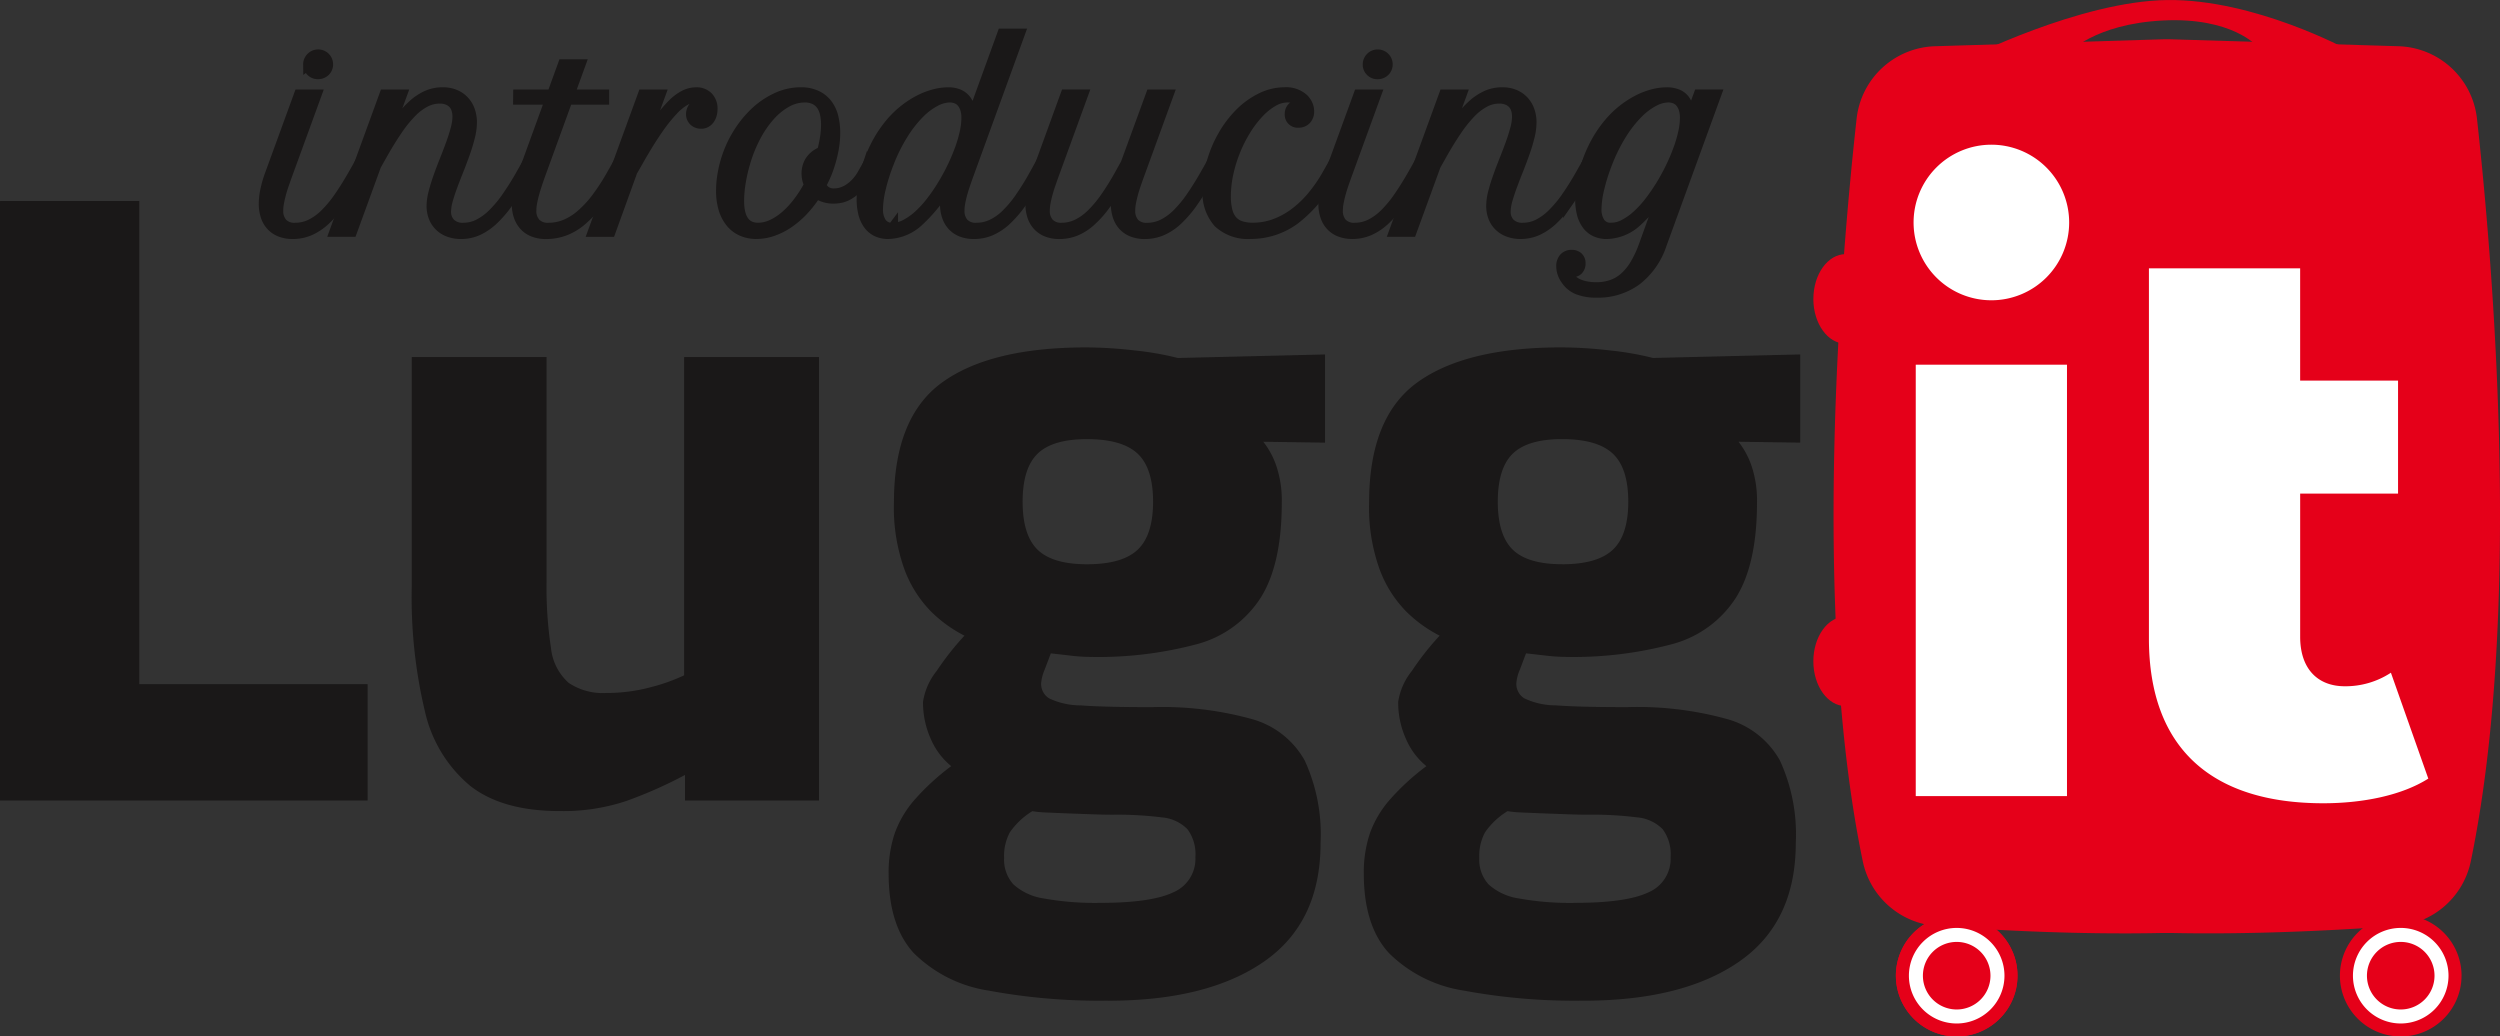
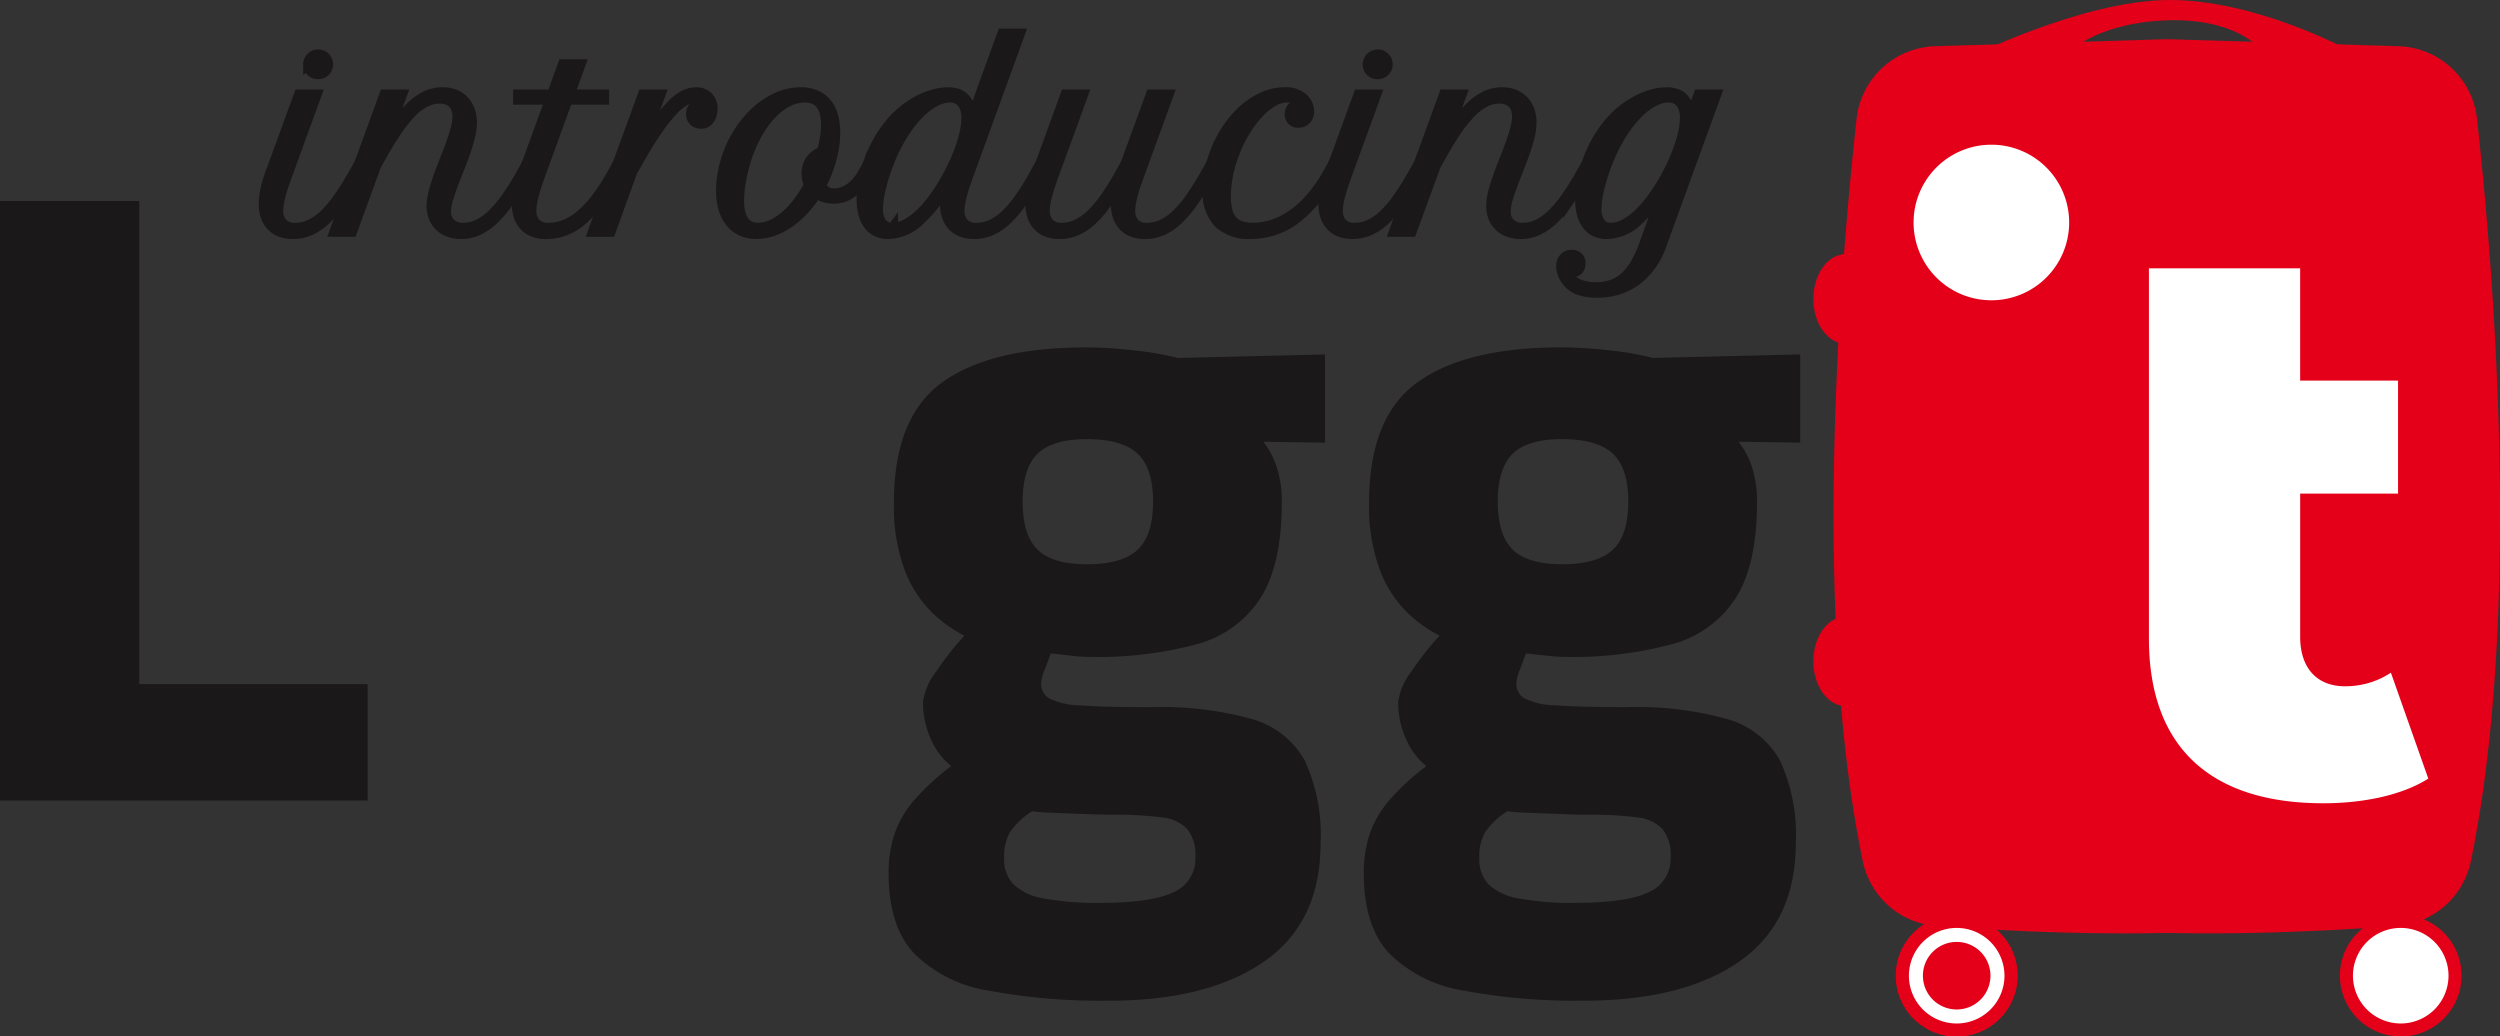
<svg xmlns="http://www.w3.org/2000/svg" width="250" height="103.648" viewBox="0 0 250 103.648">
  <rect x="0" y="0" width="250" height="103.648" fill="#333333" stroke="none" />
  <g id="Group_24161" data-name="Group 24161" transform="translate(8676.222 22026.053)">
    <path id="Path_56" data-name="Path 56" d="M266.369,128.483a6.081,6.081,0,1,1-6.082-6.083,6.081,6.081,0,0,1,6.082,6.083" transform="translate(-8740.841 -22056.967)" fill="#e50019" />
    <path id="Path_57" data-name="Path 57" d="M265.506,128.925a4.778,4.778,0,1,1-4.78-4.777,4.778,4.778,0,0,1,4.78,4.777" transform="translate(-8741.281 -22057.408)" fill="#fff" />
    <path id="Path_58" data-name="Path 58" d="M264.581,129.4a3.378,3.378,0,1,1-3.378-3.378,3.377,3.377,0,0,1,3.378,3.378" transform="translate(-8741.756 -22057.883)" fill="#e50019" />
    <path id="Path_59" data-name="Path 59" d="M278.824,5.255l-19.337.589-3.462.106a8.141,8.141,0,0,0-7.85,7.242c-1.623,14.692-4.539,49.352.612,74.24a8.15,8.15,0,0,0,7.377,6.491c5.527.408,14.176.887,22.66.7h.739c8.484.183,17.132-.3,22.66-.7a8.15,8.15,0,0,0,7.377-6.491c5.151-24.888,2.236-59.548.612-74.24a8.142,8.142,0,0,0-7.849-7.242l-22.8-.695Z" transform="translate(-8738.736 -22027.379)" fill="#e50019" />
    <path id="Path_60" data-name="Path 60" d="M263.542,5.9S274.957.114,283.691,0s18.1,4.99,18.1,4.99l-9.073-.34s-2.5-2.947-9.411-2.607-9.527,3.287-9.527,3.287Z" transform="translate(-8743.199 -22026.049)" fill="#e50019" />
    <path id="Path_61" data-name="Path 61" d="M243.165,38.477c0,2.474,1.447,4.48,3.232,4.48s3.232-2.005,3.232-4.48S248.182,34,246.4,34s-3.232,2.005-3.232,4.48" transform="translate(-8738.052 -22034.641)" fill="#e50019" />
    <path id="Path_62" data-name="Path 62" d="M243.165,86.962c0,2.474,1.447,4.48,3.232,4.48s3.232-2.005,3.232-4.48-1.448-4.48-3.232-4.48-3.232,2.005-3.232,4.48" transform="translate(-8738.052 -22046.885)" fill="#e50019" />
    <path id="Path_63" data-name="Path 63" d="M266.369,128.483a6.081,6.081,0,1,1-6.082-6.083,6.081,6.081,0,0,1,6.082,6.083" transform="translate(-8740.841 -22056.967)" fill="#e50019" />
    <path id="Path_64" data-name="Path 64" d="M265.506,128.925a4.778,4.778,0,1,1-4.78-4.777,4.778,4.778,0,0,1,4.78,4.777" transform="translate(-8741.281 -22057.408)" fill="#fff" />
    <path id="Path_65" data-name="Path 65" d="M264.581,129.4a3.378,3.378,0,1,1-3.378-3.378,3.377,3.377,0,0,1,3.378,3.378" transform="translate(-8741.756 -22057.883)" fill="#e50019" />
    <path id="Path_66" data-name="Path 66" d="M325.781,128.483A6.081,6.081,0,1,1,319.7,122.4a6.081,6.081,0,0,1,6.082,6.083" transform="translate(-8755.849 -22056.967)" fill="#e50019" />
    <path id="Path_67" data-name="Path 67" d="M324.916,128.925a4.778,4.778,0,1,1-4.778-4.778,4.778,4.778,0,0,1,4.778,4.778" transform="translate(-8756.287 -22057.408)" fill="#fff" />
-     <path id="Path_68" data-name="Path 68" d="M323.991,129.4a3.378,3.378,0,1,1-3.378-3.378,3.378,3.378,0,0,1,3.378,3.378" transform="translate(-8756.762 -22057.883)" fill="#e50019" />
    <path id="Path_69" data-name="Path 69" d="M.55,86.842V26.894H14.479V75.206H37.312V86.842Z" transform="translate(-8676.771 -22032.844)" fill="#1a1818" />
-     <path id="Path_70" data-name="Path 70" d="M70.448,93.172q-5.732,0-8.948-2.512a13.531,13.531,0,0,1-4.539-7.45A49.2,49.2,0,0,1,55.64,70.781V47.771H69.124V70.163a39.9,39.9,0,0,0,.441,6.7,5.394,5.394,0,0,0,1.763,3.483,6.127,6.127,0,0,0,3.791,1.014,16.765,16.765,0,0,0,4.408-.573,18.5,18.5,0,0,0,3.35-1.19V47.771H96.366V92.117h-13.4V89.56a43.681,43.681,0,0,1-5.863,2.6,19.961,19.961,0,0,1-6.654,1.011" transform="translate(-8690.688 -22038.117)" fill="#1a1818" />
    <path id="Path_71" data-name="Path 71" d="M141.394,111.8a60.743,60.743,0,0,1-11.989-1.013,13.485,13.485,0,0,1-7.45-3.747q-2.511-2.732-2.513-7.936a12.216,12.216,0,0,1,.617-4.056,10.468,10.468,0,0,1,2.028-3.394,23.8,23.8,0,0,1,3.614-3.306,7.121,7.121,0,0,1-2.027-2.688,8.832,8.832,0,0,1-.792-3.747,6.472,6.472,0,0,1,1.366-3.085,27.88,27.88,0,0,1,2.776-3.526,13.394,13.394,0,0,1-3.349-2.424,11.911,11.911,0,0,1-2.645-4.187,18.207,18.207,0,0,1-1.058-6.7q0-8.549,4.849-12.033t14.37-3.483a43.452,43.452,0,0,1,4.893.308,29.312,29.312,0,0,1,4.275.75l14.724-.353v8.819l-6.175-.089a8.159,8.159,0,0,1,1.322,2.469,10.889,10.889,0,0,1,.528,3.615q0,6.172-2.116,9.522a10.907,10.907,0,0,1-6.347,4.628,38.272,38.272,0,0,1-10.844,1.279,16.853,16.853,0,0,1-1.851-.132q-1.147-.132-1.939-.221-.264.706-.617,1.631a4.36,4.36,0,0,0-.352,1.366,1.7,1.7,0,0,0,.792,1.5,7.4,7.4,0,0,0,3.173.706q2.382.178,7.141.176a33.591,33.591,0,0,1,9.962,1.191,8.706,8.706,0,0,1,5.29,4.143,17.7,17.7,0,0,1,1.587,8.243q0,7.933-5.643,11.857t-15.6,3.923m-.792-9.786q5.112,0,7.317-1.058a3.632,3.632,0,0,0,2.2-3.525,4.175,4.175,0,0,0-.792-2.778,4.076,4.076,0,0,0-2.6-1.19,35.509,35.509,0,0,0-4.893-.264q-.881,0-2.115-.045l-2.381-.088q-1.147-.045-2.116-.088a10.65,10.65,0,0,1-1.41-.133,7.484,7.484,0,0,0-2.248,2.116,4.984,4.984,0,0,0-.573,2.557,3.674,3.674,0,0,0,.925,2.645,5.781,5.781,0,0,0,3.041,1.411,28.867,28.867,0,0,0,5.642.44M139.278,68.16q3.525,0,5.066-1.454t1.543-4.805q0-3.349-1.543-4.8t-5.066-1.454q-3.438,0-4.937,1.454t-1.5,4.8q0,3.352,1.5,4.805t4.937,1.454" transform="translate(-8706.801 -22037.787)" fill="#1a1818" />
    <path id="Path_72" data-name="Path 72" d="M204.968,111.8a60.743,60.743,0,0,1-11.989-1.013,13.485,13.485,0,0,1-7.45-3.747q-2.511-2.732-2.513-7.936a12.235,12.235,0,0,1,.617-4.056,10.468,10.468,0,0,1,2.028-3.394,23.8,23.8,0,0,1,3.615-3.306,7.124,7.124,0,0,1-2.028-2.688,8.832,8.832,0,0,1-.792-3.747,6.472,6.472,0,0,1,1.366-3.085A27.881,27.881,0,0,1,190.6,75.3a13.384,13.384,0,0,1-3.35-2.424,11.91,11.91,0,0,1-2.645-4.187,18.192,18.192,0,0,1-1.058-6.7q0-8.549,4.848-12.033t14.37-3.483a43.473,43.473,0,0,1,4.893.308,29.3,29.3,0,0,1,4.275.75l14.724-.353v8.819l-6.171-.089a8.159,8.159,0,0,1,1.322,2.469,10.91,10.91,0,0,1,.528,3.615q0,6.172-2.115,9.522a10.909,10.909,0,0,1-6.348,4.628,38.262,38.262,0,0,1-10.844,1.279,16.845,16.845,0,0,1-1.851-.132q-1.148-.132-1.94-.221c-.176.471-.383,1.014-.616,1.631a4.345,4.345,0,0,0-.353,1.366,1.7,1.7,0,0,0,.792,1.5,7.4,7.4,0,0,0,3.173.706q2.382.178,7.141.176a33.59,33.59,0,0,1,9.962,1.191,8.706,8.706,0,0,1,5.29,4.143,17.642,17.642,0,0,1,1.587,8.243q0,7.933-5.642,11.857t-15.6,3.923m-.792-9.786q5.111,0,7.317-1.058a3.633,3.633,0,0,0,2.2-3.525,4.179,4.179,0,0,0-.792-2.778,4.08,4.08,0,0,0-2.6-1.19,35.516,35.516,0,0,0-4.893-.264q-.882,0-2.116-.045l-2.381-.088q-1.146-.045-2.116-.088a10.619,10.619,0,0,1-1.41-.133,7.465,7.465,0,0,0-2.248,2.116,4.976,4.976,0,0,0-.577,2.56,3.677,3.677,0,0,0,.925,2.645,5.787,5.787,0,0,0,3.042,1.411,28.867,28.867,0,0,0,5.642.44M202.85,68.16q3.526,0,5.069-1.454t1.544-4.805q0-3.349-1.544-4.8t-5.069-1.457q-3.437,0-4.936,1.454t-1.5,4.8q0,3.352,1.5,4.805t4.936,1.454" transform="translate(-8722.858 -22037.787)" fill="#1a1818" />
-     <rect id="Rectangle_12694" data-name="Rectangle 12694" width="15.123" height="43.141" transform="translate(-8484.647 -21989.584)" fill="#fff" />
    <path id="Path_73" data-name="Path 73" d="M316,86.923c-2.627,1.671-6.527,2.467-10.506,2.467-11.064,0-17.432-5.412-17.432-16.476V35.9h15.123V47.126h9.79v11.3h-9.788V72.756c0,3.183,1.751,4.934,4.457,4.934a8.274,8.274,0,0,0,4.617-1.354Z" transform="translate(-8749.392 -22035.117)" fill="#fff" />
    <path id="Path_74" data-name="Path 74" d="M272.133,27.138a7.779,7.779,0,1,1-7.78-7.78,7.779,7.779,0,0,1,7.78,7.78" transform="translate(-8741.439 -22030.941)" fill="#fff" />
    <path id="Path_88" data-name="Path 88" d="M39.39,11.319H41.1L38.154,19.4q-.161.451-.323.918t-.283.924q-.121.456-.2.878a4.4,4.4,0,0,0-.075.779,1.84,1.84,0,0,0,.422,1.27,1.666,1.666,0,0,0,1.31.475,3.512,3.512,0,0,0,1.5-.334A5.425,5.425,0,0,0,41.935,23.3a11.23,11.23,0,0,0,1.425-1.7q.716-1.021,1.49-2.384l.6-1.062.312.219-.6,1.064q-.844,1.49-1.611,2.581a11.317,11.317,0,0,1-1.536,1.8,5.64,5.64,0,0,1-1.564,1.055,4.212,4.212,0,0,1-1.7.346,3.331,3.331,0,0,1-1.241-.214,2.428,2.428,0,0,1-.9-.606,2.561,2.561,0,0,1-.549-.945,3.893,3.893,0,0,1-.185-1.236,6.675,6.675,0,0,1,.144-1.316,11.2,11.2,0,0,1,.422-1.5Zm.924-3.025A.957.957,0,0,1,40.6,7.6a.967.967,0,0,1,1.657.681.955.955,0,0,1-.075.375.9.9,0,0,1-.208.307,1.013,1.013,0,0,1-.312.2.993.993,0,0,1-.387.075.935.935,0,0,1-.681-.271.909.909,0,0,1-.277-.676" transform="translate(-8685.695 -22027.896)" fill="#1a1818" />
    <path id="Path_89" data-name="Path 89" d="M39.39,11.319H41.1L38.154,19.4q-.161.451-.323.918t-.283.924q-.121.456-.2.878a4.4,4.4,0,0,0-.075.779,1.84,1.84,0,0,0,.422,1.27,1.666,1.666,0,0,0,1.31.475,3.512,3.512,0,0,0,1.5-.334A5.425,5.425,0,0,0,41.935,23.3a11.23,11.23,0,0,0,1.425-1.7q.716-1.021,1.49-2.384l.6-1.062.312.219-.6,1.064q-.844,1.49-1.611,2.581a11.317,11.317,0,0,1-1.536,1.8,5.64,5.64,0,0,1-1.564,1.055,4.212,4.212,0,0,1-1.7.346,3.331,3.331,0,0,1-1.241-.214,2.428,2.428,0,0,1-.9-.606,2.561,2.561,0,0,1-.549-.945,3.893,3.893,0,0,1-.185-1.236,6.675,6.675,0,0,1,.144-1.316,11.2,11.2,0,0,1,.422-1.5Zm.924-3.025A.957.957,0,0,1,40.6,7.6a.967.967,0,0,1,1.657.681.955.955,0,0,1-.075.375.9.9,0,0,1-.208.307,1.013,1.013,0,0,1-.312.2.993.993,0,0,1-.387.075.935.935,0,0,1-.681-.271.909.909,0,0,1-.277-.675Z" transform="translate(-8685.695 -22027.896)" fill="none" stroke="#1a1818" stroke-miterlimit="10" stroke-width="1.051" />
    <path id="Path_90" data-name="Path 90" d="M50.323,12.6h1.709L50.219,17.56a27.176,27.176,0,0,1,1.49-2.293,10.623,10.623,0,0,1,1.425-1.616,5.383,5.383,0,0,1,1.437-.959,3.8,3.8,0,0,1,1.536-.317,3.156,3.156,0,0,1,1.27.236,2.618,2.618,0,0,1,.912.646,2.713,2.713,0,0,1,.555.953,3.536,3.536,0,0,1,.185,1.143,6.016,6.016,0,0,1-.191,1.432q-.191.774-.479,1.593t-.622,1.66q-.335.836-.624,1.61T56.632,23.1a4.44,4.44,0,0,0-.19,1.184,1.659,1.659,0,0,0,.433,1.172,1.767,1.767,0,0,0,1.356.467,3.325,3.325,0,0,0,1.449-.34,5.612,5.612,0,0,0,1.42-1.016,11.423,11.423,0,0,0,1.431-1.7,27.8,27.8,0,0,0,1.485-2.375l.6-1.061.312.219-.6,1.062Q63.5,22.17,62.735,23.26a11.558,11.558,0,0,1-1.524,1.806,5.758,5.758,0,0,1-1.553,1.074,4.03,4.03,0,0,1-1.68.358,3.43,3.43,0,0,1-1.276-.22,2.6,2.6,0,0,1-.918-.6,2.5,2.5,0,0,1-.555-.883,3.082,3.082,0,0,1-.185-1.068,5.485,5.485,0,0,1,.191-1.345q.191-.745.479-1.558t.624-1.651q.334-.838.623-1.628t.479-1.5a4.939,4.939,0,0,0,.191-1.264,2.465,2.465,0,0,0-.106-.728,1.491,1.491,0,0,0-.329-.577,1.572,1.572,0,0,0-.567-.381,2.164,2.164,0,0,0-.813-.138,3.1,3.1,0,0,0-1.421.352A5.506,5.506,0,0,0,53,14.363a12.537,12.537,0,0,0-1.42,1.76q-.722,1.055-1.519,2.466l-.6,1.062L47.044,26.28H45.335Z" transform="translate(-8688.083 -22029.176)" fill="#1a1818" />
    <path id="Path_91" data-name="Path 91" d="M50.323,12.6h1.709L50.219,17.56a27.176,27.176,0,0,1,1.49-2.293,10.623,10.623,0,0,1,1.425-1.616,5.383,5.383,0,0,1,1.437-.959,3.8,3.8,0,0,1,1.536-.317,3.156,3.156,0,0,1,1.27.236,2.618,2.618,0,0,1,.912.646,2.713,2.713,0,0,1,.555.953,3.536,3.536,0,0,1,.185,1.143,6.016,6.016,0,0,1-.191,1.432q-.191.774-.479,1.593t-.622,1.66q-.335.836-.624,1.61T56.632,23.1a4.44,4.44,0,0,0-.19,1.184,1.659,1.659,0,0,0,.433,1.172,1.767,1.767,0,0,0,1.356.467,3.325,3.325,0,0,0,1.449-.34,5.612,5.612,0,0,0,1.42-1.016,11.423,11.423,0,0,0,1.431-1.7,27.8,27.8,0,0,0,1.485-2.375l.6-1.061.312.219-.6,1.062Q63.5,22.17,62.735,23.26a11.558,11.558,0,0,1-1.524,1.806,5.758,5.758,0,0,1-1.553,1.074,4.03,4.03,0,0,1-1.68.358,3.43,3.43,0,0,1-1.276-.22,2.6,2.6,0,0,1-.918-.6,2.5,2.5,0,0,1-.555-.883,3.082,3.082,0,0,1-.185-1.068,5.485,5.485,0,0,1,.191-1.345q.191-.745.479-1.558t.624-1.651q.334-.838.623-1.628t.479-1.5a4.939,4.939,0,0,0,.191-1.264,2.465,2.465,0,0,0-.106-.728,1.491,1.491,0,0,0-.329-.577,1.572,1.572,0,0,0-.567-.381,2.164,2.164,0,0,0-.813-.138,3.1,3.1,0,0,0-1.421.352A5.506,5.506,0,0,0,53,14.363a12.537,12.537,0,0,0-1.42,1.76q-.722,1.055-1.519,2.466l-.6,1.062L47.044,26.28H45.335Z" transform="translate(-8688.083 -22029.176)" fill="none" stroke="#1a1818" stroke-miterlimit="10" stroke-width="1.051" />
    <path id="Path_92" data-name="Path 92" d="M69.869,11.652h3.372l1.1-3.025h1.711l-1.1,3.025h3.464v.462h-3.64l-2.771,7.621q-.163.45-.317.924t-.277.929q-.121.456-.2.878a4.412,4.412,0,0,0-.074.767,1.811,1.811,0,0,0,.433,1.27,1.692,1.692,0,0,0,1.311.475,4.441,4.441,0,0,0,1.662-.323,5.792,5.792,0,0,0,1.594-.993A10.718,10.718,0,0,0,77.7,21.971a21.242,21.242,0,0,0,1.558-2.419l.6-1.061.312.219-.6,1.062A22.624,22.624,0,0,1,77.8,22.49a10.9,10.9,0,0,1-1.689,1.784,5.665,5.665,0,0,1-1.7.982,5.371,5.371,0,0,1-1.784.3,3.4,3.4,0,0,1-1.248-.214,2.423,2.423,0,0,1-.906-.606,2.628,2.628,0,0,1-.555-.947,3.78,3.78,0,0,1-.191-1.235,6.95,6.95,0,0,1,.139-1.316,9.79,9.79,0,0,1,.427-1.5l2.771-7.621h-3.2Z" transform="translate(-8694.248 -22028.229)" fill="#1a1818" />
    <path id="Path_93" data-name="Path 93" d="M69.869,11.652h3.372l1.1-3.025h1.711l-1.1,3.025h3.464v.462h-3.64l-2.771,7.621q-.163.45-.317.924t-.277.929q-.121.456-.2.878a4.412,4.412,0,0,0-.074.767,1.811,1.811,0,0,0,.433,1.27,1.692,1.692,0,0,0,1.311.475,4.441,4.441,0,0,0,1.662-.323,5.792,5.792,0,0,0,1.594-.993A10.718,10.718,0,0,0,77.7,21.971a21.242,21.242,0,0,0,1.558-2.419l.6-1.061.312.219-.6,1.062A22.624,22.624,0,0,1,77.8,22.49a10.9,10.9,0,0,1-1.689,1.784,5.665,5.665,0,0,1-1.7.982,5.371,5.371,0,0,1-1.784.3,3.4,3.4,0,0,1-1.248-.214,2.423,2.423,0,0,1-.906-.606,2.628,2.628,0,0,1-.555-.947,3.78,3.78,0,0,1-.191-1.235,6.95,6.95,0,0,1,.139-1.316,9.79,9.79,0,0,1,.427-1.5l2.771-7.621h-3.2Z" transform="translate(-8694.248 -22028.229)" fill="none" stroke="#1a1818" stroke-miterlimit="10" stroke-width="1.051" />
    <path id="Path_94" data-name="Path 94" d="M91.049,13.419a.515.515,0,0,0-.237-.375,1.073,1.073,0,0,0-.686-.191,2.2,2.2,0,0,0-1,.283,5.145,5.145,0,0,0-1.235,1,16.01,16.01,0,0,0-1.553,1.953q-.86,1.235-1.946,3.152l-.581,1.014-2.181,6.028h-1.72L84.9,12.6h1.71l-2.022,5.541q.946-1.628,1.732-2.731a14.482,14.482,0,0,1,1.454-1.778,4.861,4.861,0,0,1,1.259-.964,2.617,2.617,0,0,1,1.155-.289,1.583,1.583,0,0,1,1.2.45,1.63,1.63,0,0,1,.433,1.178,2.134,2.134,0,0,1-.075.572,1.414,1.414,0,0,1-.22.467,1.064,1.064,0,0,1-.352.312.926.926,0,0,1-.462.116,1.186,1.186,0,0,1-.363-.058.891.891,0,0,1-.317-.179.939.939,0,0,1-.225-.294.892.892,0,0,1-.087-.4,1.174,1.174,0,0,1,.063-.375,1.068,1.068,0,0,1,.178-.336.969.969,0,0,1,.277-.236.7.7,0,0,1,.358-.093,1.267,1.267,0,0,1,.242.023.194.194,0,0,0,.063.04.18.18,0,0,0,.063.017c.061,0,.093-.053.093-.161" transform="translate(-8696.815 -22029.176)" fill="#1a1818" />
    <path id="Path_95" data-name="Path 95" d="M91.049,13.419a.515.515,0,0,0-.237-.375,1.073,1.073,0,0,0-.686-.191,2.2,2.2,0,0,0-1,.283,5.145,5.145,0,0,0-1.235,1,16.01,16.01,0,0,0-1.553,1.953q-.86,1.235-1.946,3.152l-.581,1.014-2.181,6.028h-1.72L84.9,12.6h1.71l-2.022,5.541q.946-1.628,1.732-2.731a14.482,14.482,0,0,1,1.454-1.778,4.861,4.861,0,0,1,1.259-.964,2.617,2.617,0,0,1,1.155-.289,1.583,1.583,0,0,1,1.2.45,1.63,1.63,0,0,1,.433,1.178,2.134,2.134,0,0,1-.075.572,1.414,1.414,0,0,1-.22.467,1.064,1.064,0,0,1-.352.312.926.926,0,0,1-.462.116,1.186,1.186,0,0,1-.363-.058.891.891,0,0,1-.317-.179.939.939,0,0,1-.225-.294.892.892,0,0,1-.087-.4,1.174,1.174,0,0,1,.063-.375,1.068,1.068,0,0,1,.178-.336.969.969,0,0,1,.277-.236.7.7,0,0,1,.358-.093,1.267,1.267,0,0,1,.242.023.194.194,0,0,0,.063.04.18.18,0,0,0,.063.017C91.018,13.58,91.049,13.527,91.049,13.419Z" transform="translate(-8696.815 -22029.176)" fill="none" stroke="#1a1818" stroke-miterlimit="10" stroke-width="1.051" />
    <path id="Path_96" data-name="Path 96" d="M97.415,19.571A11.1,11.1,0,0,1,98.6,16.707a10.57,10.57,0,0,1,1.79-2.28,8,8,0,0,1,2.194-1.508,5.686,5.686,0,0,1,2.384-.543,3.651,3.651,0,0,1,1.636.33,2.876,2.876,0,0,1,1.068.883,3.544,3.544,0,0,1,.577,1.282,6.544,6.544,0,0,1,.174,1.524,9.129,9.129,0,0,1-.167,1.733,12.7,12.7,0,0,1-.433,1.651,9.53,9.53,0,0,1-.369.958q-.207.462-.439.9a1.491,1.491,0,0,0,.475.617,1.4,1.4,0,0,0,.866.237,2.56,2.56,0,0,0,.693-.106,2.857,2.857,0,0,0,.745-.341,3.928,3.928,0,0,0,.739-.617,4.618,4.618,0,0,0,.676-.936l.6-1.062.312.22-.6,1.062a5.462,5.462,0,0,1-.9,1.218,4.077,4.077,0,0,1-.883.675,2.617,2.617,0,0,1-.8.294,3.906,3.906,0,0,1-.641.063,3.019,3.019,0,0,1-.97-.144,2.818,2.818,0,0,1-.762-.386,11.047,11.047,0,0,1-1.276,1.674,8.919,8.919,0,0,1-1.472,1.282,6.768,6.768,0,0,1-1.6.819,4.946,4.946,0,0,1-1.645.289A3.536,3.536,0,0,1,99.1,26.2a2.98,2.98,0,0,1-1.1-.848A3.912,3.912,0,0,1,97.3,24a6.251,6.251,0,0,1-.242-1.807,9.477,9.477,0,0,1,.092-1.3,11.377,11.377,0,0,1,.264-1.322m3.325,6.351a3.315,3.315,0,0,0,1.357-.306,5.628,5.628,0,0,0,1.352-.872,9.008,9.008,0,0,0,1.281-1.368,12.479,12.479,0,0,0,1.138-1.784,2.24,2.24,0,0,1-.2-.549,2.679,2.679,0,0,1-.063-.581,2.427,2.427,0,0,1,.093-.664,2.1,2.1,0,0,1,.282-.612,2.272,2.272,0,0,1,.485-.513,2.4,2.4,0,0,1,.686-.369q.173-.646.289-1.345a8.442,8.442,0,0,0,.115-1.379,5.187,5.187,0,0,0-.106-1.055,2.419,2.419,0,0,0-.352-.871,1.769,1.769,0,0,0-.67-.589,2.243,2.243,0,0,0-1.045-.22,3.711,3.711,0,0,0-1.784.479,6.422,6.422,0,0,0-1.674,1.352,10.326,10.326,0,0,0-1.437,2.084,13.97,13.97,0,0,0-1.074,2.679,15.81,15.81,0,0,0-.445,1.968,11.607,11.607,0,0,0-.156,1.794q0,2.725,1.928,2.725" transform="translate(-8701.148 -22029.176)" fill="#1a1818" />
    <path id="Path_97" data-name="Path 97" d="M97.415,19.571A11.1,11.1,0,0,1,98.6,16.707a10.57,10.57,0,0,1,1.79-2.28,8,8,0,0,1,2.194-1.508,5.686,5.686,0,0,1,2.384-.543,3.651,3.651,0,0,1,1.636.33,2.876,2.876,0,0,1,1.068.883,3.544,3.544,0,0,1,.577,1.282,6.544,6.544,0,0,1,.174,1.524,9.129,9.129,0,0,1-.167,1.733,12.7,12.7,0,0,1-.433,1.651,9.53,9.53,0,0,1-.369.958q-.207.462-.439.9a1.491,1.491,0,0,0,.475.617,1.4,1.4,0,0,0,.866.237,2.56,2.56,0,0,0,.693-.106,2.857,2.857,0,0,0,.745-.341,3.928,3.928,0,0,0,.739-.617,4.618,4.618,0,0,0,.676-.936l.6-1.062.312.22-.6,1.062a5.462,5.462,0,0,1-.9,1.218,4.077,4.077,0,0,1-.883.675,2.617,2.617,0,0,1-.8.294,3.906,3.906,0,0,1-.641.063,3.019,3.019,0,0,1-.97-.144,2.818,2.818,0,0,1-.762-.386,11.047,11.047,0,0,1-1.276,1.674,8.919,8.919,0,0,1-1.472,1.282,6.768,6.768,0,0,1-1.6.819,4.946,4.946,0,0,1-1.645.289A3.536,3.536,0,0,1,99.1,26.2a2.98,2.98,0,0,1-1.1-.848A3.912,3.912,0,0,1,97.3,24a6.251,6.251,0,0,1-.242-1.807,9.477,9.477,0,0,1,.092-1.3,11.375,11.375,0,0,1,.263-1.321Zm3.325,6.351a3.315,3.315,0,0,0,1.357-.306,5.628,5.628,0,0,0,1.352-.872,9.007,9.007,0,0,0,1.281-1.368,12.477,12.477,0,0,0,1.138-1.784,2.239,2.239,0,0,1-.2-.549,2.68,2.68,0,0,1-.063-.581,2.428,2.428,0,0,1,.093-.664,2.1,2.1,0,0,1,.282-.612,2.273,2.273,0,0,1,.485-.513,2.4,2.4,0,0,1,.686-.369q.173-.646.289-1.345a8.443,8.443,0,0,0,.115-1.379,5.188,5.188,0,0,0-.106-1.055,2.419,2.419,0,0,0-.352-.871,1.769,1.769,0,0,0-.67-.589,2.243,2.243,0,0,0-1.045-.22,3.711,3.711,0,0,0-1.784.479,6.422,6.422,0,0,0-1.674,1.352,10.327,10.327,0,0,0-1.437,2.084,13.97,13.97,0,0,0-1.074,2.679,15.809,15.809,0,0,0-.445,1.968,11.608,11.608,0,0,0-.156,1.794q0,2.722,1.932,2.722Z" transform="translate(-8701.148 -22029.176)" fill="none" stroke="#1a1818" stroke-miterlimit="10" stroke-width="1.051" />
    <path id="Path_98" data-name="Path 98" d="M116.492,17.557a12.94,12.94,0,0,1,.993-2.269,11.691,11.691,0,0,1,1.253-1.819,9.53,9.53,0,0,1,1.421-1.372,9.205,9.205,0,0,1,1.489-.953,7.349,7.349,0,0,1,1.467-.559,5.512,5.512,0,0,1,1.356-.185,2.625,2.625,0,0,1,1.1.2,1.811,1.811,0,0,1,.71.566,2.3,2.3,0,0,1,.387.878,5.237,5.237,0,0,1,.115,1.138l3.142-8.651h1.709L126.482,18.7q-.161.45-.323.924t-.283.923q-.121.451-.2.872a4.462,4.462,0,0,0-.075.779,1.841,1.841,0,0,0,.422,1.271,1.668,1.668,0,0,0,1.311.475,3.6,3.6,0,0,0,1.5-.329,5.264,5.264,0,0,0,1.437-1,11.224,11.224,0,0,0,1.425-1.7,27.018,27.018,0,0,0,1.478-2.4l.589-1.062.312.22-.6,1.062q-.844,1.489-1.611,2.581a11.537,11.537,0,0,1-1.53,1.8,5.565,5.565,0,0,1-1.559,1.055,4.207,4.207,0,0,1-1.7.346,3.351,3.351,0,0,1-1.241-.211,2.436,2.436,0,0,1-.9-.606,2.574,2.574,0,0,1-.549-.947,3.885,3.885,0,0,1-.185-1.235,6.442,6.442,0,0,1,.081-.975,8.92,8.92,0,0,1,.242-1.091,15.3,15.3,0,0,1-2.99,3.8,4.612,4.612,0,0,1-3,1.264,2.622,2.622,0,0,1-1.218-.259,2.248,2.248,0,0,1-.826-.727,3.233,3.233,0,0,1-.475-1.1,5.936,5.936,0,0,1-.15-1.38,9.614,9.614,0,0,1,.162-1.7,13.067,13.067,0,0,1,.461-1.794m2.46,6.386a2.785,2.785,0,0,0,1.271-.329,6.134,6.134,0,0,0,1.287-.9,10.243,10.243,0,0,0,1.241-1.339,17.942,17.942,0,0,0,1.137-1.64q.537-.871.987-1.794a19.617,19.617,0,0,0,.779-1.819,13.121,13.121,0,0,0,.508-1.709,6.87,6.87,0,0,0,.179-1.461,2.914,2.914,0,0,0-.144-.986,1.829,1.829,0,0,0-.381-.647,1.342,1.342,0,0,0-.543-.352,1.939,1.939,0,0,0-.63-.106,3.244,3.244,0,0,0-1.437.4,6.47,6.47,0,0,0-1.611,1.214,11.9,11.9,0,0,0-1.611,2.056,16.981,16.981,0,0,0-1.449,2.916,18.711,18.711,0,0,0-.814,2.586,9.235,9.235,0,0,0-.271,1.986,2.41,2.41,0,0,0,.364,1.415,1.3,1.3,0,0,0,1.137.513" transform="translate(-8705.898 -22027.195)" fill="#1a1818" />
    <path id="Path_99" data-name="Path 99" d="M116.492,17.557a12.94,12.94,0,0,1,.993-2.269,11.691,11.691,0,0,1,1.253-1.819,9.53,9.53,0,0,1,1.421-1.372,9.205,9.205,0,0,1,1.489-.953,7.349,7.349,0,0,1,1.467-.559,5.512,5.512,0,0,1,1.356-.185,2.625,2.625,0,0,1,1.1.2,1.811,1.811,0,0,1,.71.566,2.3,2.3,0,0,1,.387.878,5.237,5.237,0,0,1,.115,1.138l3.142-8.651h1.709L126.482,18.7q-.161.45-.323.924t-.283.923q-.121.451-.2.872a4.462,4.462,0,0,0-.075.779,1.841,1.841,0,0,0,.422,1.271,1.668,1.668,0,0,0,1.311.475,3.6,3.6,0,0,0,1.5-.329,5.264,5.264,0,0,0,1.437-1,11.224,11.224,0,0,0,1.425-1.7,27.018,27.018,0,0,0,1.478-2.4l.589-1.062.312.22-.6,1.062q-.844,1.489-1.611,2.581a11.537,11.537,0,0,1-1.53,1.8,5.565,5.565,0,0,1-1.559,1.055,4.207,4.207,0,0,1-1.7.346,3.351,3.351,0,0,1-1.241-.211,2.436,2.436,0,0,1-.9-.606,2.574,2.574,0,0,1-.549-.947,3.885,3.885,0,0,1-.185-1.235,6.442,6.442,0,0,1,.081-.975,8.92,8.92,0,0,1,.242-1.091,15.3,15.3,0,0,1-2.99,3.8,4.612,4.612,0,0,1-3,1.264,2.622,2.622,0,0,1-1.218-.259,2.248,2.248,0,0,1-.826-.727,3.233,3.233,0,0,1-.475-1.1,5.936,5.936,0,0,1-.15-1.38,9.614,9.614,0,0,1,.162-1.7,13.067,13.067,0,0,1,.462-1.8Zm2.46,6.386a2.785,2.785,0,0,0,1.271-.329,6.134,6.134,0,0,0,1.287-.9,10.243,10.243,0,0,0,1.241-1.339,17.944,17.944,0,0,0,1.137-1.64q.537-.871.987-1.794a19.618,19.618,0,0,0,.779-1.819,13.125,13.125,0,0,0,.508-1.709,6.87,6.87,0,0,0,.179-1.461,2.914,2.914,0,0,0-.144-.986,1.829,1.829,0,0,0-.381-.647,1.341,1.341,0,0,0-.543-.352,1.939,1.939,0,0,0-.63-.106,3.244,3.244,0,0,0-1.437.4,6.47,6.47,0,0,0-1.611,1.214,11.9,11.9,0,0,0-1.611,2.056,16.981,16.981,0,0,0-1.449,2.916,18.711,18.711,0,0,0-.814,2.586,9.235,9.235,0,0,0-.271,1.986,2.41,2.41,0,0,0,.364,1.415,1.3,1.3,0,0,0,1.136.512Z" transform="translate(-8705.898 -22027.195)" fill="none" stroke="#1a1818" stroke-miterlimit="10" stroke-width="1.051" />
    <path id="Path_100" data-name="Path 100" d="M141.949,12.674h1.709l-2.945,8.082q-.161.45-.323.918t-.283.924q-.121.456-.2.878a4.53,4.53,0,0,0-.075.779,1.822,1.822,0,0,0,.427,1.27,1.67,1.67,0,0,0,1.3.475,3.552,3.552,0,0,0,1.5-.335,5.355,5.355,0,0,0,1.437-1.011,11.354,11.354,0,0,0,1.425-1.689,26.5,26.5,0,0,0,1.478-2.39l.566-1.016,2.517-6.881H152.2l-2.944,8.082q-.163.45-.324.918t-.282.924q-.121.456-.2.878a4.459,4.459,0,0,0-.075.779,1.84,1.84,0,0,0,.422,1.27,1.67,1.67,0,0,0,1.311.475,3.507,3.507,0,0,0,1.5-.335,5.383,5.383,0,0,0,1.432-1.011,11.219,11.219,0,0,0,1.425-1.7q.715-1.022,1.49-2.385l.6-1.061.3.219-.589,1.062a28.528,28.528,0,0,1-1.6,2.592,11.352,11.352,0,0,1-1.535,1.8,5.491,5.491,0,0,1-1.571,1.051,4.314,4.314,0,0,1-1.7.341,3.351,3.351,0,0,1-1.241-.214,2.433,2.433,0,0,1-.9-.606,2.563,2.563,0,0,1-.548-.947,3.885,3.885,0,0,1-.185-1.235,6.366,6.366,0,0,1,.081-.975,8.465,8.465,0,0,1,.242-1.08,25.122,25.122,0,0,1-1.49,2.258,10.252,10.252,0,0,1-1.431,1.575,5.161,5.161,0,0,1-1.472.924,4.294,4.294,0,0,1-1.6.3,3.348,3.348,0,0,1-1.241-.214,2.428,2.428,0,0,1-.9-.606,2.564,2.564,0,0,1-.549-.947,3.884,3.884,0,0,1-.185-1.235,6.69,6.69,0,0,1,.144-1.316,11.079,11.079,0,0,1,.422-1.5Z" transform="translate(-8711.599 -22029.252)" fill="#1a1818" />
    <path id="Path_101" data-name="Path 101" d="M141.949,12.674h1.709l-2.945,8.082q-.161.45-.323.918t-.283.924q-.121.456-.2.878a4.53,4.53,0,0,0-.075.779,1.822,1.822,0,0,0,.427,1.27,1.67,1.67,0,0,0,1.3.475,3.552,3.552,0,0,0,1.5-.335,5.355,5.355,0,0,0,1.437-1.011,11.354,11.354,0,0,0,1.425-1.689,26.5,26.5,0,0,0,1.478-2.39l.566-1.016,2.517-6.881H152.2l-2.944,8.082q-.163.45-.324.918t-.282.924q-.121.456-.2.878a4.459,4.459,0,0,0-.075.779,1.84,1.84,0,0,0,.422,1.27,1.67,1.67,0,0,0,1.311.475,3.507,3.507,0,0,0,1.5-.335,5.383,5.383,0,0,0,1.432-1.011,11.219,11.219,0,0,0,1.425-1.7q.715-1.022,1.49-2.385l.6-1.061.3.219-.589,1.062a28.528,28.528,0,0,1-1.6,2.592,11.352,11.352,0,0,1-1.535,1.8,5.491,5.491,0,0,1-1.571,1.051,4.314,4.314,0,0,1-1.7.341,3.351,3.351,0,0,1-1.241-.214,2.433,2.433,0,0,1-.9-.606,2.563,2.563,0,0,1-.548-.947,3.885,3.885,0,0,1-.185-1.235,6.366,6.366,0,0,1,.081-.975,8.465,8.465,0,0,1,.242-1.08,25.122,25.122,0,0,1-1.49,2.258,10.252,10.252,0,0,1-1.431,1.575,5.161,5.161,0,0,1-1.472.924,4.294,4.294,0,0,1-1.6.3,3.348,3.348,0,0,1-1.241-.214,2.428,2.428,0,0,1-.9-.606,2.564,2.564,0,0,1-.549-.947,3.884,3.884,0,0,1-.185-1.235,6.69,6.69,0,0,1,.144-1.316,11.079,11.079,0,0,1,.422-1.5Z" transform="translate(-8711.599 -22029.252)" fill="none" stroke="#1a1818" stroke-miterlimit="10" stroke-width="1.051" />
    <path id="Path_102" data-name="Path 102" d="M171.2,15.362a.778.778,0,0,1-.844-.844.9.9,0,0,1,.2-.6.648.648,0,0,1,.519-.231.539.539,0,0,1,.22.046.607.607,0,0,0,.081.028.158.158,0,0,0,.045.006c.07,0,.106-.05.106-.15a.471.471,0,0,0-.116-.294,1.056,1.056,0,0,0-.312-.253,1.826,1.826,0,0,0-.456-.174,2.278,2.278,0,0,0-.537-.063,2.92,2.92,0,0,0-1.449.415,6.2,6.2,0,0,0-1.421,1.138,10.584,10.584,0,0,0-1.293,1.689,13.694,13.694,0,0,0-1.055,2.072,13.959,13.959,0,0,0-.71,2.28,10.689,10.689,0,0,0-.26,2.309,5.857,5.857,0,0,0,.158,1.454,2.4,2.4,0,0,0,.484.982,1.923,1.923,0,0,0,.849.56,3.838,3.838,0,0,0,1.248.179,6.3,6.3,0,0,0,2.1-.358,7.767,7.767,0,0,0,1.975-1.045,10.356,10.356,0,0,0,1.812-1.7,14.612,14.612,0,0,0,1.6-2.327l.6-1.062.312.219-.6,1.062a13.166,13.166,0,0,1-3.649,4.359,7.351,7.351,0,0,1-4.364,1.425,4.314,4.314,0,0,1-3.227-1.108,4.433,4.433,0,0,1-1.079-3.219,9.265,9.265,0,0,1,.092-1.282,11.651,11.651,0,0,1,1.438-4.191,10.5,10.5,0,0,1,1.732-2.275,7.8,7.8,0,0,1,2.111-1.5,5.324,5.324,0,0,1,2.315-.543,2.552,2.552,0,0,1,1.882.646,1.9,1.9,0,0,1,.4.581,1.625,1.625,0,0,1,.139.652,1.134,1.134,0,0,1-.283.809.993.993,0,0,1-.756.3" transform="translate(-8717.578 -22029.168)" fill="#1a1818" />
    <path id="Path_103" data-name="Path 103" d="M171.2,15.362a.778.778,0,0,1-.844-.844.9.9,0,0,1,.2-.6.648.648,0,0,1,.519-.231.539.539,0,0,1,.22.046.607.607,0,0,0,.081.028.158.158,0,0,0,.045.006c.07,0,.106-.05.106-.15a.471.471,0,0,0-.116-.294,1.056,1.056,0,0,0-.312-.253,1.826,1.826,0,0,0-.456-.174,2.278,2.278,0,0,0-.537-.063,2.92,2.92,0,0,0-1.449.415,6.2,6.2,0,0,0-1.421,1.138,10.584,10.584,0,0,0-1.293,1.689,13.694,13.694,0,0,0-1.055,2.072,13.959,13.959,0,0,0-.71,2.28,10.689,10.689,0,0,0-.26,2.309,5.857,5.857,0,0,0,.158,1.454,2.4,2.4,0,0,0,.484.982,1.923,1.923,0,0,0,.849.56,3.838,3.838,0,0,0,1.248.179,6.3,6.3,0,0,0,2.1-.358,7.767,7.767,0,0,0,1.975-1.045,10.356,10.356,0,0,0,1.812-1.7,14.612,14.612,0,0,0,1.6-2.327l.6-1.062.312.219-.6,1.062a13.166,13.166,0,0,1-3.649,4.359,7.351,7.351,0,0,1-4.364,1.425,4.314,4.314,0,0,1-3.227-1.108,4.433,4.433,0,0,1-1.079-3.219,9.265,9.265,0,0,1,.092-1.282,11.651,11.651,0,0,1,1.438-4.191,10.5,10.5,0,0,1,1.732-2.275,7.8,7.8,0,0,1,2.111-1.5,5.324,5.324,0,0,1,2.315-.543,2.552,2.552,0,0,1,1.882.646,1.9,1.9,0,0,1,.4.581,1.625,1.625,0,0,1,.139.652,1.134,1.134,0,0,1-.283.809.993.993,0,0,1-.755.306Z" transform="translate(-8717.578 -22029.168)" fill="none" stroke="#1a1818" stroke-miterlimit="10" stroke-width="1.051" />
    <path id="Path_104" data-name="Path 104" d="M181.159,11.32h1.709L179.923,19.4q-.161.451-.323.918c-.106.312-.2.62-.282.924s-.147.6-.2.878a4.464,4.464,0,0,0-.075.779,1.839,1.839,0,0,0,.422,1.27,1.667,1.667,0,0,0,1.311.475,3.512,3.512,0,0,0,1.495-.335,5.441,5.441,0,0,0,1.432-1.011,11.23,11.23,0,0,0,1.425-1.7q.715-1.021,1.489-2.384l.6-1.062.312.219-.6,1.062q-.844,1.49-1.61,2.581a11.354,11.354,0,0,1-1.536,1.8,5.654,5.654,0,0,1-1.564,1.055,4.209,4.209,0,0,1-1.7.346,3.333,3.333,0,0,1-1.241-.214,2.428,2.428,0,0,1-.9-.606,2.571,2.571,0,0,1-.548-.946,3.892,3.892,0,0,1-.185-1.236,6.731,6.731,0,0,1,.144-1.316,11.2,11.2,0,0,1,.422-1.5Zm.923-3.025a.954.954,0,0,1,.283-.693.926.926,0,0,1,.686-.289.969.969,0,0,1,.9,1.345.891.891,0,0,1-.208.307,1.009,1.009,0,0,1-.7.277.936.936,0,0,1-.681-.271.909.909,0,0,1-.277-.676" transform="translate(-8721.504 -22027.896)" fill="#1a1818" />
    <path id="Path_105" data-name="Path 105" d="M181.159,11.32h1.709L179.923,19.4q-.161.451-.323.918c-.106.312-.2.62-.282.924s-.147.6-.2.878a4.464,4.464,0,0,0-.075.779,1.839,1.839,0,0,0,.422,1.27,1.667,1.667,0,0,0,1.311.475,3.512,3.512,0,0,0,1.495-.335,5.441,5.441,0,0,0,1.432-1.011,11.23,11.23,0,0,0,1.425-1.7q.715-1.021,1.489-2.384l.6-1.062.312.219-.6,1.062q-.844,1.49-1.61,2.581a11.354,11.354,0,0,1-1.536,1.8,5.654,5.654,0,0,1-1.564,1.055,4.209,4.209,0,0,1-1.7.346,3.333,3.333,0,0,1-1.241-.214,2.428,2.428,0,0,1-.9-.606,2.571,2.571,0,0,1-.548-.946,3.892,3.892,0,0,1-.185-1.236,6.731,6.731,0,0,1,.144-1.316,11.2,11.2,0,0,1,.422-1.5Zm.923-3.025a.954.954,0,0,1,.283-.693.926.926,0,0,1,.686-.289.969.969,0,0,1,.9,1.345.891.891,0,0,1-.208.307,1.009,1.009,0,0,1-.7.277.936.936,0,0,1-.681-.271.909.909,0,0,1-.279-.675Z" transform="translate(-8721.504 -22027.896)" fill="none" stroke="#1a1818" stroke-miterlimit="10" stroke-width="1.051" />
    <path id="Path_106" data-name="Path 106" d="M192.089,12.6H193.8l-1.813,4.961a27.168,27.168,0,0,1,1.49-2.293,10.622,10.622,0,0,1,1.425-1.616,5.393,5.393,0,0,1,1.437-.959,3.8,3.8,0,0,1,1.535-.317,3.151,3.151,0,0,1,1.27.236,2.614,2.614,0,0,1,.912.646,2.712,2.712,0,0,1,.555.953,3.536,3.536,0,0,1,.185,1.143,6.05,6.05,0,0,1-.19,1.432q-.191.774-.48,1.593t-.622,1.66q-.335.836-.623,1.61T198.4,23.1a4.44,4.44,0,0,0-.19,1.184,1.659,1.659,0,0,0,.433,1.172,1.767,1.767,0,0,0,1.357.467,3.325,3.325,0,0,0,1.449-.34,5.612,5.612,0,0,0,1.42-1.016,11.471,11.471,0,0,0,1.432-1.7,27.816,27.816,0,0,0,1.483-2.375l.6-1.061.312.219-.6,1.062q-.832,1.455-1.593,2.546a11.558,11.558,0,0,1-1.525,1.806,5.744,5.744,0,0,1-1.553,1.074,4.033,4.033,0,0,1-1.68.358,3.43,3.43,0,0,1-1.276-.22,2.6,2.6,0,0,1-.918-.6A2.5,2.5,0,0,1,197,24.8a3.064,3.064,0,0,1-.185-1.068A5.488,5.488,0,0,1,197,22.382q.19-.745.48-1.558t.623-1.651q.335-.838.623-1.628t.478-1.5a4.911,4.911,0,0,0,.192-1.264,2.465,2.465,0,0,0-.106-.728,1.484,1.484,0,0,0-.33-.577,1.562,1.562,0,0,0-.566-.381,2.164,2.164,0,0,0-.813-.138,3.1,3.1,0,0,0-1.421.352,5.506,5.506,0,0,0-1.391,1.055,12.59,12.59,0,0,0-1.421,1.76q-.721,1.055-1.518,2.466l-.6,1.062L188.81,26.28H187.1Z" transform="translate(-8723.891 -22029.176)" fill="#1a1818" />
    <path id="Path_107" data-name="Path 107" d="M192.089,12.6H193.8l-1.813,4.961a27.168,27.168,0,0,1,1.49-2.293,10.622,10.622,0,0,1,1.425-1.616,5.393,5.393,0,0,1,1.437-.959,3.8,3.8,0,0,1,1.535-.317,3.151,3.151,0,0,1,1.27.236,2.614,2.614,0,0,1,.912.646,2.712,2.712,0,0,1,.555.953,3.536,3.536,0,0,1,.185,1.143,6.05,6.05,0,0,1-.19,1.432q-.191.774-.48,1.593t-.622,1.66q-.335.836-.623,1.61T198.4,23.1a4.44,4.44,0,0,0-.19,1.184,1.659,1.659,0,0,0,.433,1.172,1.767,1.767,0,0,0,1.357.467,3.325,3.325,0,0,0,1.449-.34,5.612,5.612,0,0,0,1.42-1.016,11.471,11.471,0,0,0,1.432-1.7,27.816,27.816,0,0,0,1.483-2.375l.6-1.061.312.219-.6,1.062q-.832,1.455-1.593,2.546a11.558,11.558,0,0,1-1.525,1.806,5.744,5.744,0,0,1-1.553,1.074,4.033,4.033,0,0,1-1.68.358,3.43,3.43,0,0,1-1.276-.22,2.6,2.6,0,0,1-.918-.6A2.5,2.5,0,0,1,197,24.8a3.064,3.064,0,0,1-.185-1.068A5.488,5.488,0,0,1,197,22.382q.19-.745.48-1.558t.623-1.651q.335-.838.623-1.628t.478-1.5a4.911,4.911,0,0,0,.192-1.264,2.465,2.465,0,0,0-.106-.728,1.484,1.484,0,0,0-.33-.577,1.562,1.562,0,0,0-.566-.381,2.164,2.164,0,0,0-.813-.138,3.1,3.1,0,0,0-1.421.352,5.506,5.506,0,0,0-1.391,1.055,12.59,12.59,0,0,0-1.421,1.76q-.721,1.055-1.518,2.466l-.6,1.062L188.81,26.28H187.1Z" transform="translate(-8723.891 -22029.176)" fill="none" stroke="#1a1818" stroke-miterlimit="10" stroke-width="1.051" />
    <path id="Path_108" data-name="Path 108" d="M212.992,32.367a5.03,5.03,0,0,1-1.865-.3,2.549,2.549,0,0,1-1.183-.947,2.454,2.454,0,0,1-.353-.664,2.131,2.131,0,0,1-.121-.7,1.179,1.179,0,0,1,.271-.82.95.95,0,0,1,.745-.3.882.882,0,0,1,.633.22.8.8,0,0,1,.231.612.9.9,0,0,1-.2.6.624.624,0,0,1-.5.231.5.5,0,0,1-.2-.034.4.4,0,0,0-.168-.035.1.1,0,0,0-.08.029.215.215,0,0,0-.023.121.959.959,0,0,0,.208.595,1.811,1.811,0,0,0,.578.475,3.257,3.257,0,0,0,.877.312,5.194,5.194,0,0,0,1.1.11,4.714,4.714,0,0,0,1.547-.243,3.8,3.8,0,0,0,1.287-.756,5.575,5.575,0,0,0,1.063-1.305,10.984,10.984,0,0,0,.883-1.9l2.193-6.073a14.675,14.675,0,0,1-2.933,3.683,4.575,4.575,0,0,1-2.955,1.223,2.626,2.626,0,0,1-1.218-.259,2.24,2.24,0,0,1-.825-.727,3.234,3.234,0,0,1-.475-1.1,5.936,5.936,0,0,1-.15-1.38,9.546,9.546,0,0,1,.162-1.7,12.965,12.965,0,0,1,.462-1.794,12.831,12.831,0,0,1,.993-2.269,11.647,11.647,0,0,1,1.258-1.82,9.488,9.488,0,0,1,1.419-1.372,9.211,9.211,0,0,1,1.49-.953,7.367,7.367,0,0,1,1.467-.56,5.513,5.513,0,0,1,1.357-.185,2.8,2.8,0,0,1,1.1.191,1.7,1.7,0,0,1,.711.549,2.276,2.276,0,0,1,.381.866,5.066,5.066,0,0,1,.116,1.131L223.2,12.6h1.709l-5.45,14.974a7.487,7.487,0,0,1-2.505,3.568A6.47,6.47,0,0,1,213,32.366m1.45-6.442a2.777,2.777,0,0,0,1.27-.329,6.119,6.119,0,0,0,1.288-.9,10.3,10.3,0,0,0,1.241-1.339,17.945,17.945,0,0,0,1.137-1.64q.537-.871.987-1.794a19.421,19.421,0,0,0,.779-1.819,13.013,13.013,0,0,0,.508-1.709,6.82,6.82,0,0,0,.179-1.461,2.932,2.932,0,0,0-.144-.986,1.827,1.827,0,0,0-.38-.647,1.354,1.354,0,0,0-.544-.352,1.936,1.936,0,0,0-.63-.106,3.249,3.249,0,0,0-1.438.4,6.481,6.481,0,0,0-1.61,1.214,11.9,11.9,0,0,0-1.609,2.053,16.981,16.981,0,0,0-1.449,2.916,18.821,18.821,0,0,0-.815,2.586,9.274,9.274,0,0,0-.271,1.986,2.41,2.41,0,0,0,.364,1.415,1.3,1.3,0,0,0,1.137.513" transform="translate(-8729.54 -22029.178)" fill="#1a1818" />
    <path id="Path_109" data-name="Path 109" d="M212.992,32.367a5.03,5.03,0,0,1-1.865-.3,2.549,2.549,0,0,1-1.183-.947,2.454,2.454,0,0,1-.353-.664,2.131,2.131,0,0,1-.121-.7,1.179,1.179,0,0,1,.271-.82.95.95,0,0,1,.745-.3.882.882,0,0,1,.633.22.8.8,0,0,1,.231.612.9.9,0,0,1-.2.6.624.624,0,0,1-.5.231.5.5,0,0,1-.2-.034.4.4,0,0,0-.168-.035.1.1,0,0,0-.08.029.215.215,0,0,0-.023.121.959.959,0,0,0,.208.595,1.811,1.811,0,0,0,.578.475,3.257,3.257,0,0,0,.877.312,5.194,5.194,0,0,0,1.1.11,4.714,4.714,0,0,0,1.547-.243,3.8,3.8,0,0,0,1.287-.756,5.575,5.575,0,0,0,1.063-1.305,10.984,10.984,0,0,0,.883-1.9l2.193-6.073a14.675,14.675,0,0,1-2.933,3.683,4.575,4.575,0,0,1-2.955,1.223,2.626,2.626,0,0,1-1.218-.259,2.24,2.24,0,0,1-.825-.727,3.234,3.234,0,0,1-.475-1.1,5.936,5.936,0,0,1-.15-1.38,9.546,9.546,0,0,1,.162-1.7,12.965,12.965,0,0,1,.462-1.794,12.831,12.831,0,0,1,.993-2.269,11.647,11.647,0,0,1,1.258-1.82,9.488,9.488,0,0,1,1.419-1.372,9.211,9.211,0,0,1,1.49-.953,7.367,7.367,0,0,1,1.467-.56,5.513,5.513,0,0,1,1.357-.185,2.8,2.8,0,0,1,1.1.191,1.7,1.7,0,0,1,.711.549,2.276,2.276,0,0,1,.381.866,5.066,5.066,0,0,1,.116,1.131L223.2,12.6h1.709l-5.45,14.974a7.487,7.487,0,0,1-2.505,3.568A6.47,6.47,0,0,1,212.992,32.367Zm1.454-6.443a2.777,2.777,0,0,0,1.27-.329,6.119,6.119,0,0,0,1.288-.9,10.3,10.3,0,0,0,1.241-1.339,17.945,17.945,0,0,0,1.137-1.64q.537-.871.987-1.794a19.421,19.421,0,0,0,.779-1.819,13.013,13.013,0,0,0,.508-1.709,6.82,6.82,0,0,0,.179-1.461,2.932,2.932,0,0,0-.144-.986,1.827,1.827,0,0,0-.38-.647,1.354,1.354,0,0,0-.544-.352,1.936,1.936,0,0,0-.63-.106,3.249,3.249,0,0,0-1.438.4,6.481,6.481,0,0,0-1.61,1.214,11.9,11.9,0,0,0-1.609,2.053,16.981,16.981,0,0,0-1.449,2.916,18.821,18.821,0,0,0-.815,2.586,9.274,9.274,0,0,0-.271,1.986,2.41,2.41,0,0,0,.364,1.415A1.3,1.3,0,0,0,214.446,25.924Z" transform="translate(-8729.54 -22029.178)" fill="none" stroke="#1a1818" stroke-miterlimit="10" stroke-width="1.051" />
  </g>
</svg>